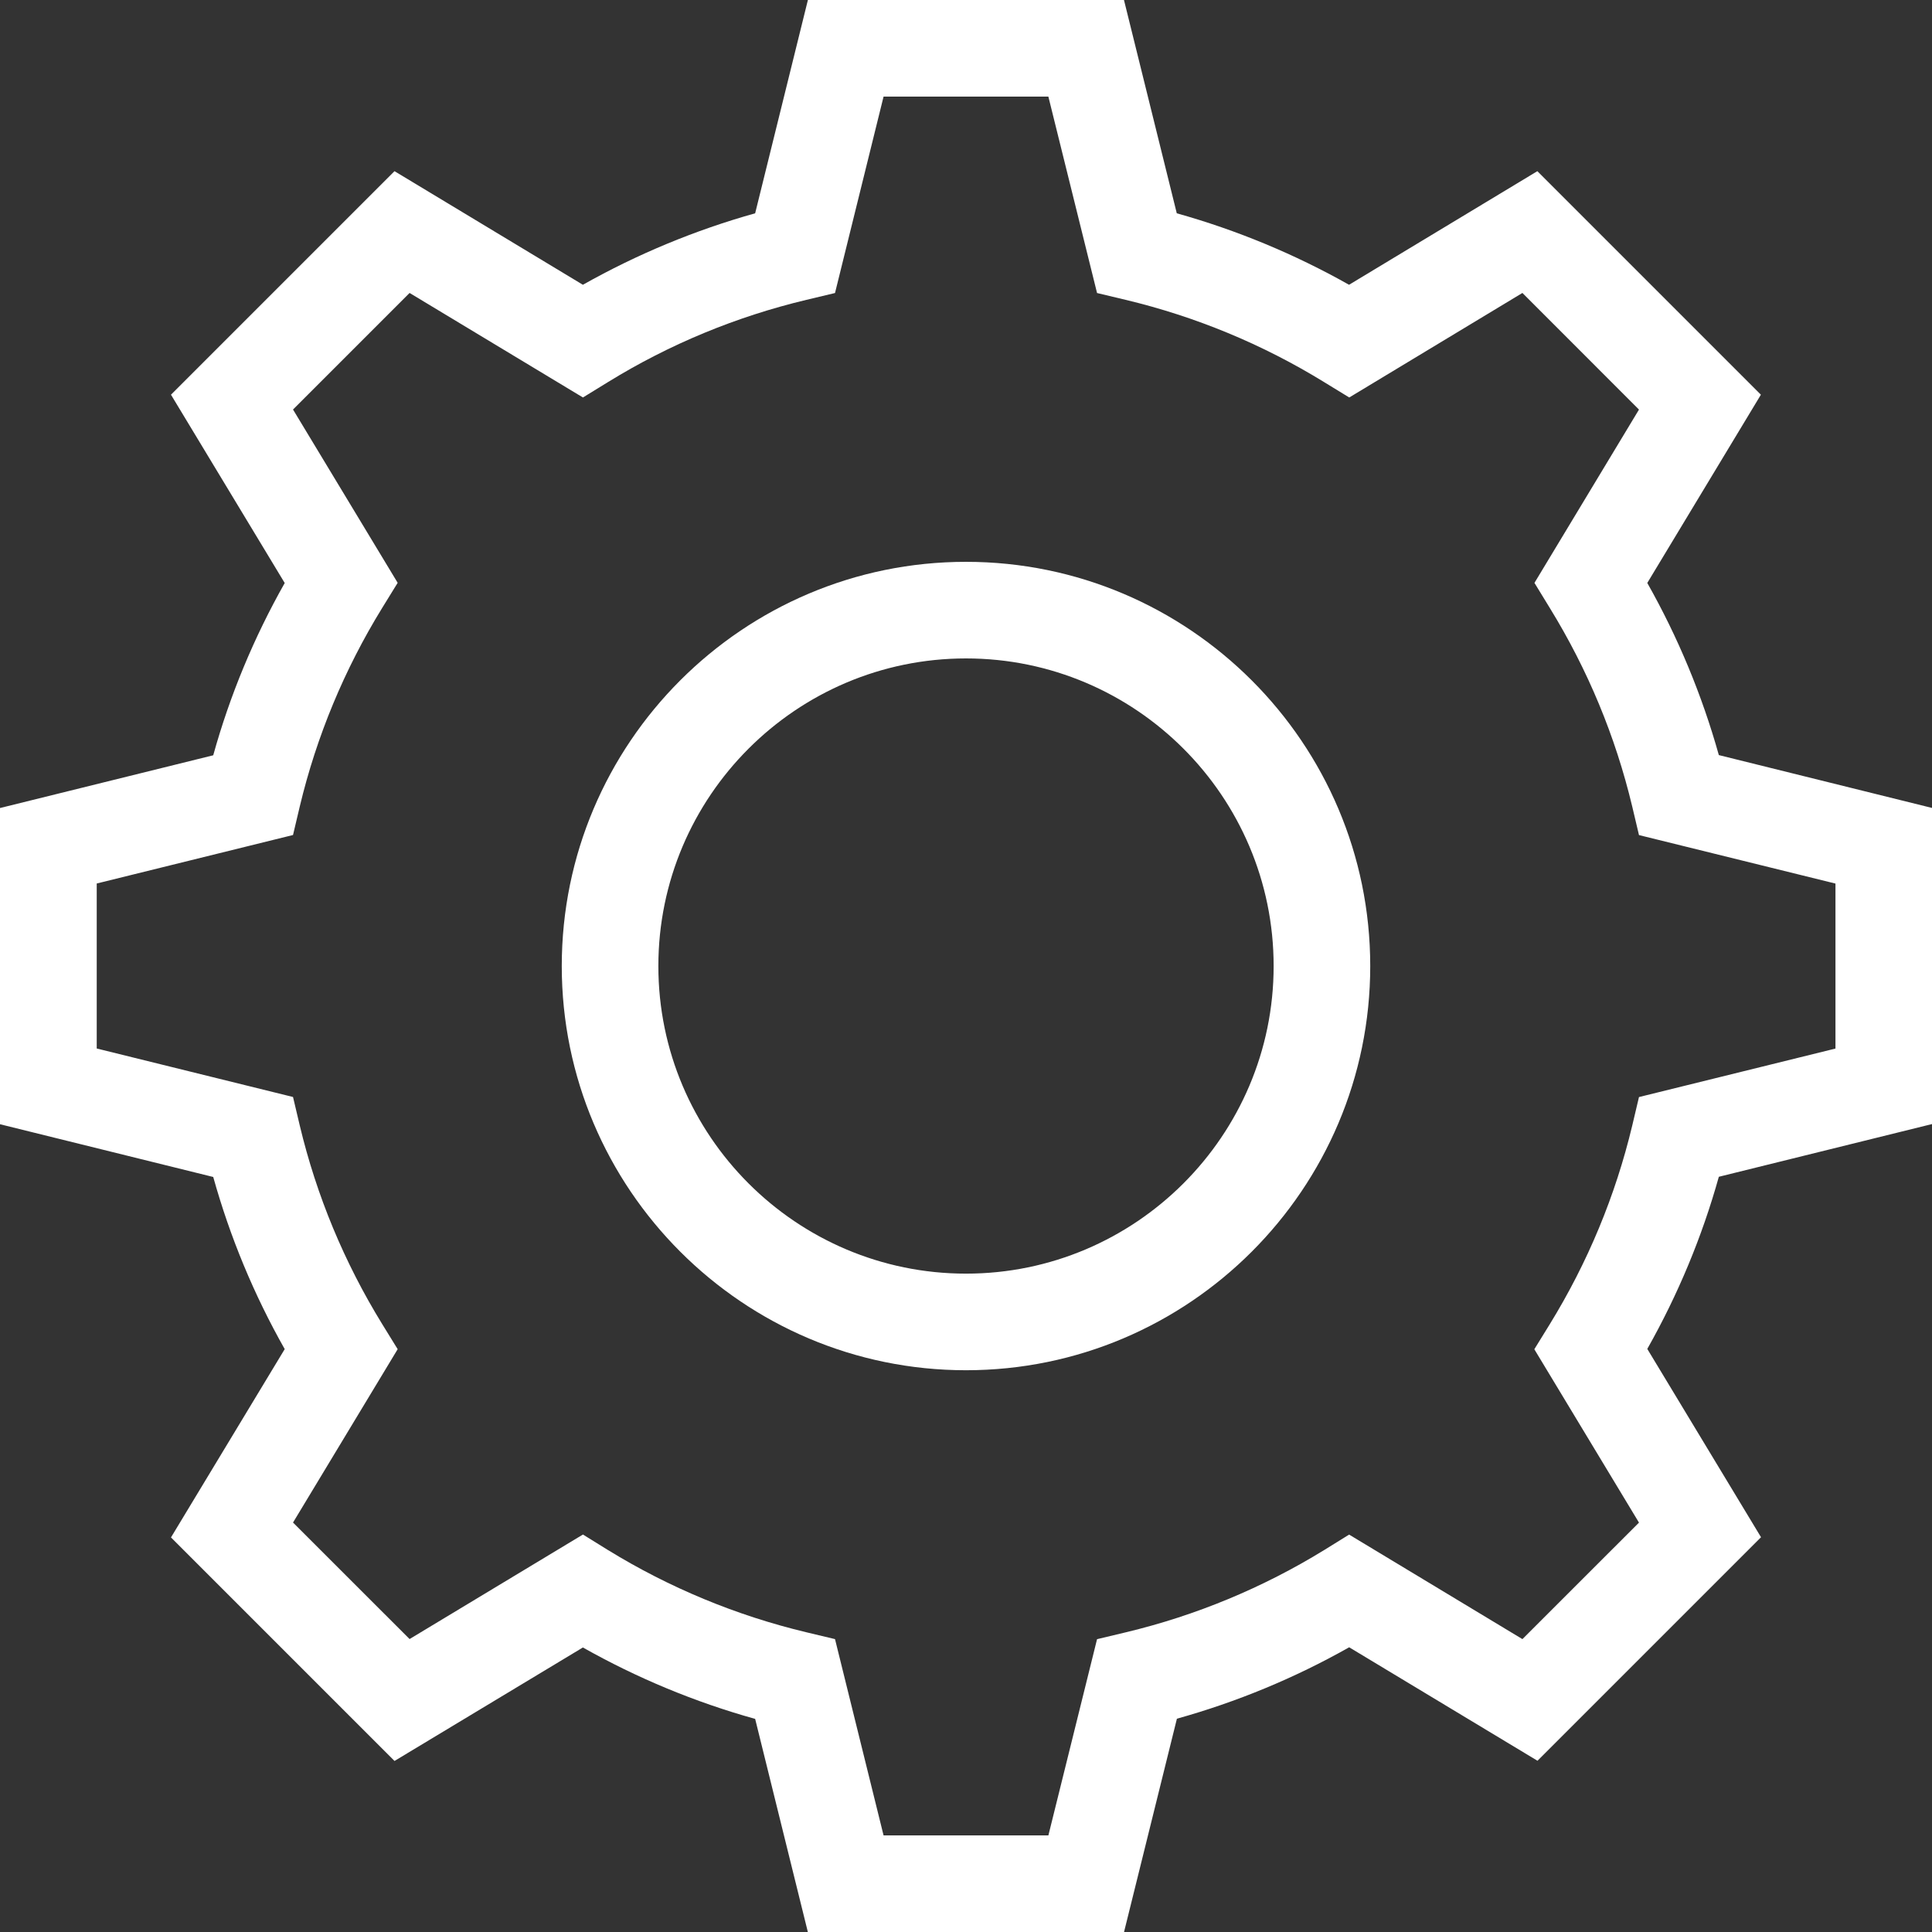
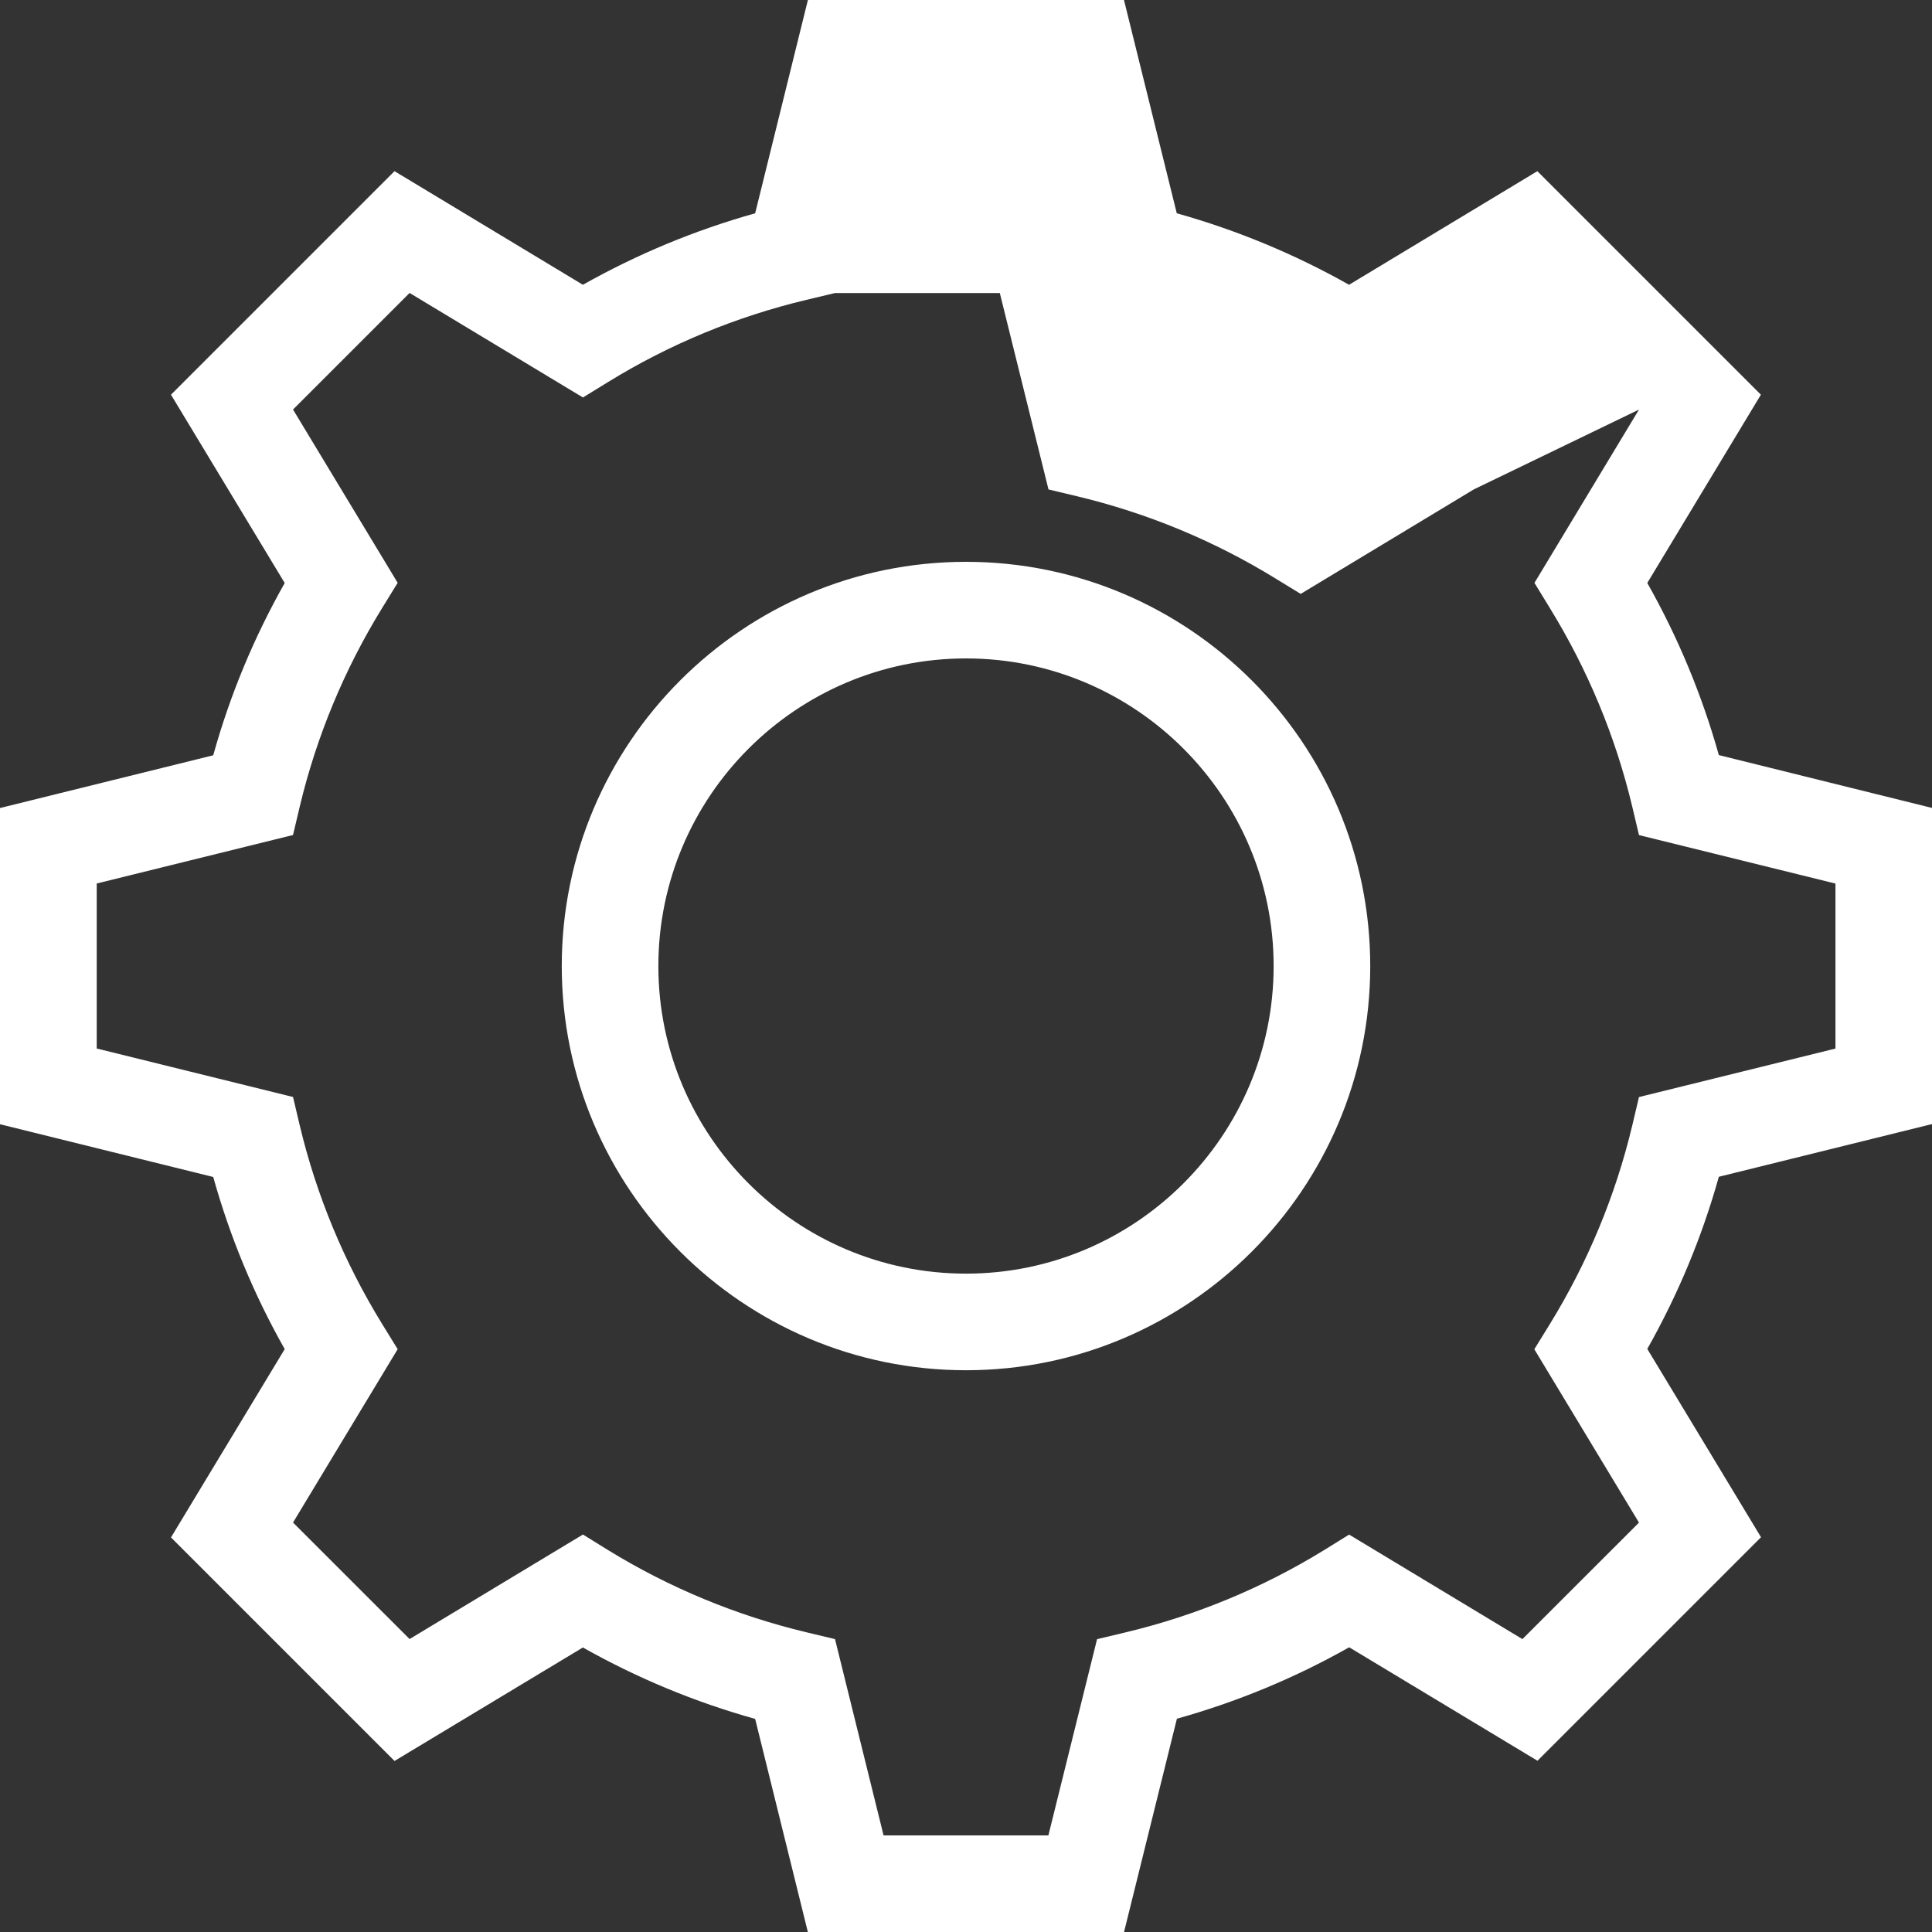
<svg xmlns="http://www.w3.org/2000/svg" width="30" height="30" fill="none">
  <rect width="100%" height="100%" fill="#333333" stroke="none" />
-   <path fill-rule="evenodd" clip-rule="evenodd" d="M16.279 28.5H13.72l-.754-3.048-.444-.106c-1.087-.26-2.126-.69-3.083-1.278l-.387-.24-2.692 1.623-1.81-1.809 1.625-2.692-.24-.389c-.59-.959-1.02-1.995-1.28-3.083l-.105-.444-3.048-.753v-2.562l3.048-.753.105-.444c.26-1.087.69-2.124 1.28-3.083l.24-.389-1.625-2.691 1.81-1.81 2.692 1.623.387-.238c.957-.59 1.995-1.018 3.083-1.278l.444-.106L13.72 1.5h2.559l.756 3.05.444.106c1.087.26 2.126.689 3.083 1.278l.389.238 2.689-1.623L25.45 6.36l-1.623 2.691.238.389c.59.959 1.02 1.995 1.28 3.083l.105.444 3.051.753v2.562l-3.051.753-.105.444c-.26 1.087-.69 2.124-1.28 3.083l-.24.389 1.625 2.692-1.81 1.809-2.691-1.623-.387.24c-.957.588-1.995 1.018-3.083 1.278l-.444.106-.756 3.048ZM12.546 30h4.908l.821-3.312c.931-.26 1.829-.631 2.675-1.109l2.924 1.762 3.471-3.471-1.766-2.924c.478-.846.851-1.742 1.111-2.673l3.312-.819V12.546l-3.312-.821c-.261-.931-.633-1.827-1.111-2.673L27.343 6.129l-3.471-3.471-2.924 1.764c-.846-.477-1.743-.849-2.675-1.11L17.453 0h-4.908l-.819 3.312c-.931.261-1.829.633-2.675 1.11l-2.925-1.764-3.471 3.471 1.766 2.924c-.478.846-.851 1.742-1.11 2.675l-3.311.819v4.91l3.311.819c.26.931.631 1.827 1.11 2.673l-1.766 2.924 3.471 3.471 2.925-1.762c.846.477 1.743.849 2.675 1.109l.819 3.312Zm-2.323-14.999c0-2.634 2.143-4.777 4.777-4.777s4.777 2.143 4.777 4.777c0 2.632-2.143 4.776-4.777 4.776s-4.777-2.143-4.777-4.776Zm-1.5 0c0 3.461 2.816 6.276 6.277 6.276 3.462 0 6.277-2.816 6.277-6.276 0-3.462-2.816-6.277-6.277-6.277-3.462 0-6.277 2.815-6.277 6.277Z" fill="#fff" />
+   <path fill-rule="evenodd" clip-rule="evenodd" d="M16.279 28.5H13.72l-.754-3.048-.444-.106c-1.087-.26-2.126-.69-3.083-1.278l-.387-.24-2.692 1.623-1.81-1.809 1.625-2.692-.24-.389c-.59-.959-1.02-1.995-1.28-3.083l-.105-.444-3.048-.753v-2.562l3.048-.753.105-.444c.26-1.087.69-2.124 1.28-3.083l.24-.389-1.625-2.691 1.81-1.81 2.692 1.623.387-.238c.957-.59 1.995-1.018 3.083-1.278l.444-.106h2.559l.756 3.05.444.106c1.087.26 2.126.689 3.083 1.278l.389.238 2.689-1.623L25.45 6.36l-1.623 2.691.238.389c.59.959 1.02 1.995 1.28 3.083l.105.444 3.051.753v2.562l-3.051.753-.105.444c-.26 1.087-.69 2.124-1.28 3.083l-.24.389 1.625 2.692-1.81 1.809-2.691-1.623-.387.24c-.957.588-1.995 1.018-3.083 1.278l-.444.106-.756 3.048ZM12.546 30h4.908l.821-3.312c.931-.26 1.829-.631 2.675-1.109l2.924 1.762 3.471-3.471-1.766-2.924c.478-.846.851-1.742 1.111-2.673l3.312-.819V12.546l-3.312-.821c-.261-.931-.633-1.827-1.111-2.673L27.343 6.129l-3.471-3.471-2.924 1.764c-.846-.477-1.743-.849-2.675-1.11L17.453 0h-4.908l-.819 3.312c-.931.261-1.829.633-2.675 1.11l-2.925-1.764-3.471 3.471 1.766 2.924c-.478.846-.851 1.742-1.11 2.675l-3.311.819v4.91l3.311.819c.26.931.631 1.827 1.11 2.673l-1.766 2.924 3.471 3.471 2.925-1.762c.846.477 1.743.849 2.675 1.109l.819 3.312Zm-2.323-14.999c0-2.634 2.143-4.777 4.777-4.777s4.777 2.143 4.777 4.777c0 2.632-2.143 4.776-4.777 4.776s-4.777-2.143-4.777-4.776Zm-1.5 0c0 3.461 2.816 6.276 6.277 6.276 3.462 0 6.277-2.816 6.277-6.276 0-3.462-2.816-6.277-6.277-6.277-3.462 0-6.277 2.815-6.277 6.277Z" fill="#fff" />
</svg>